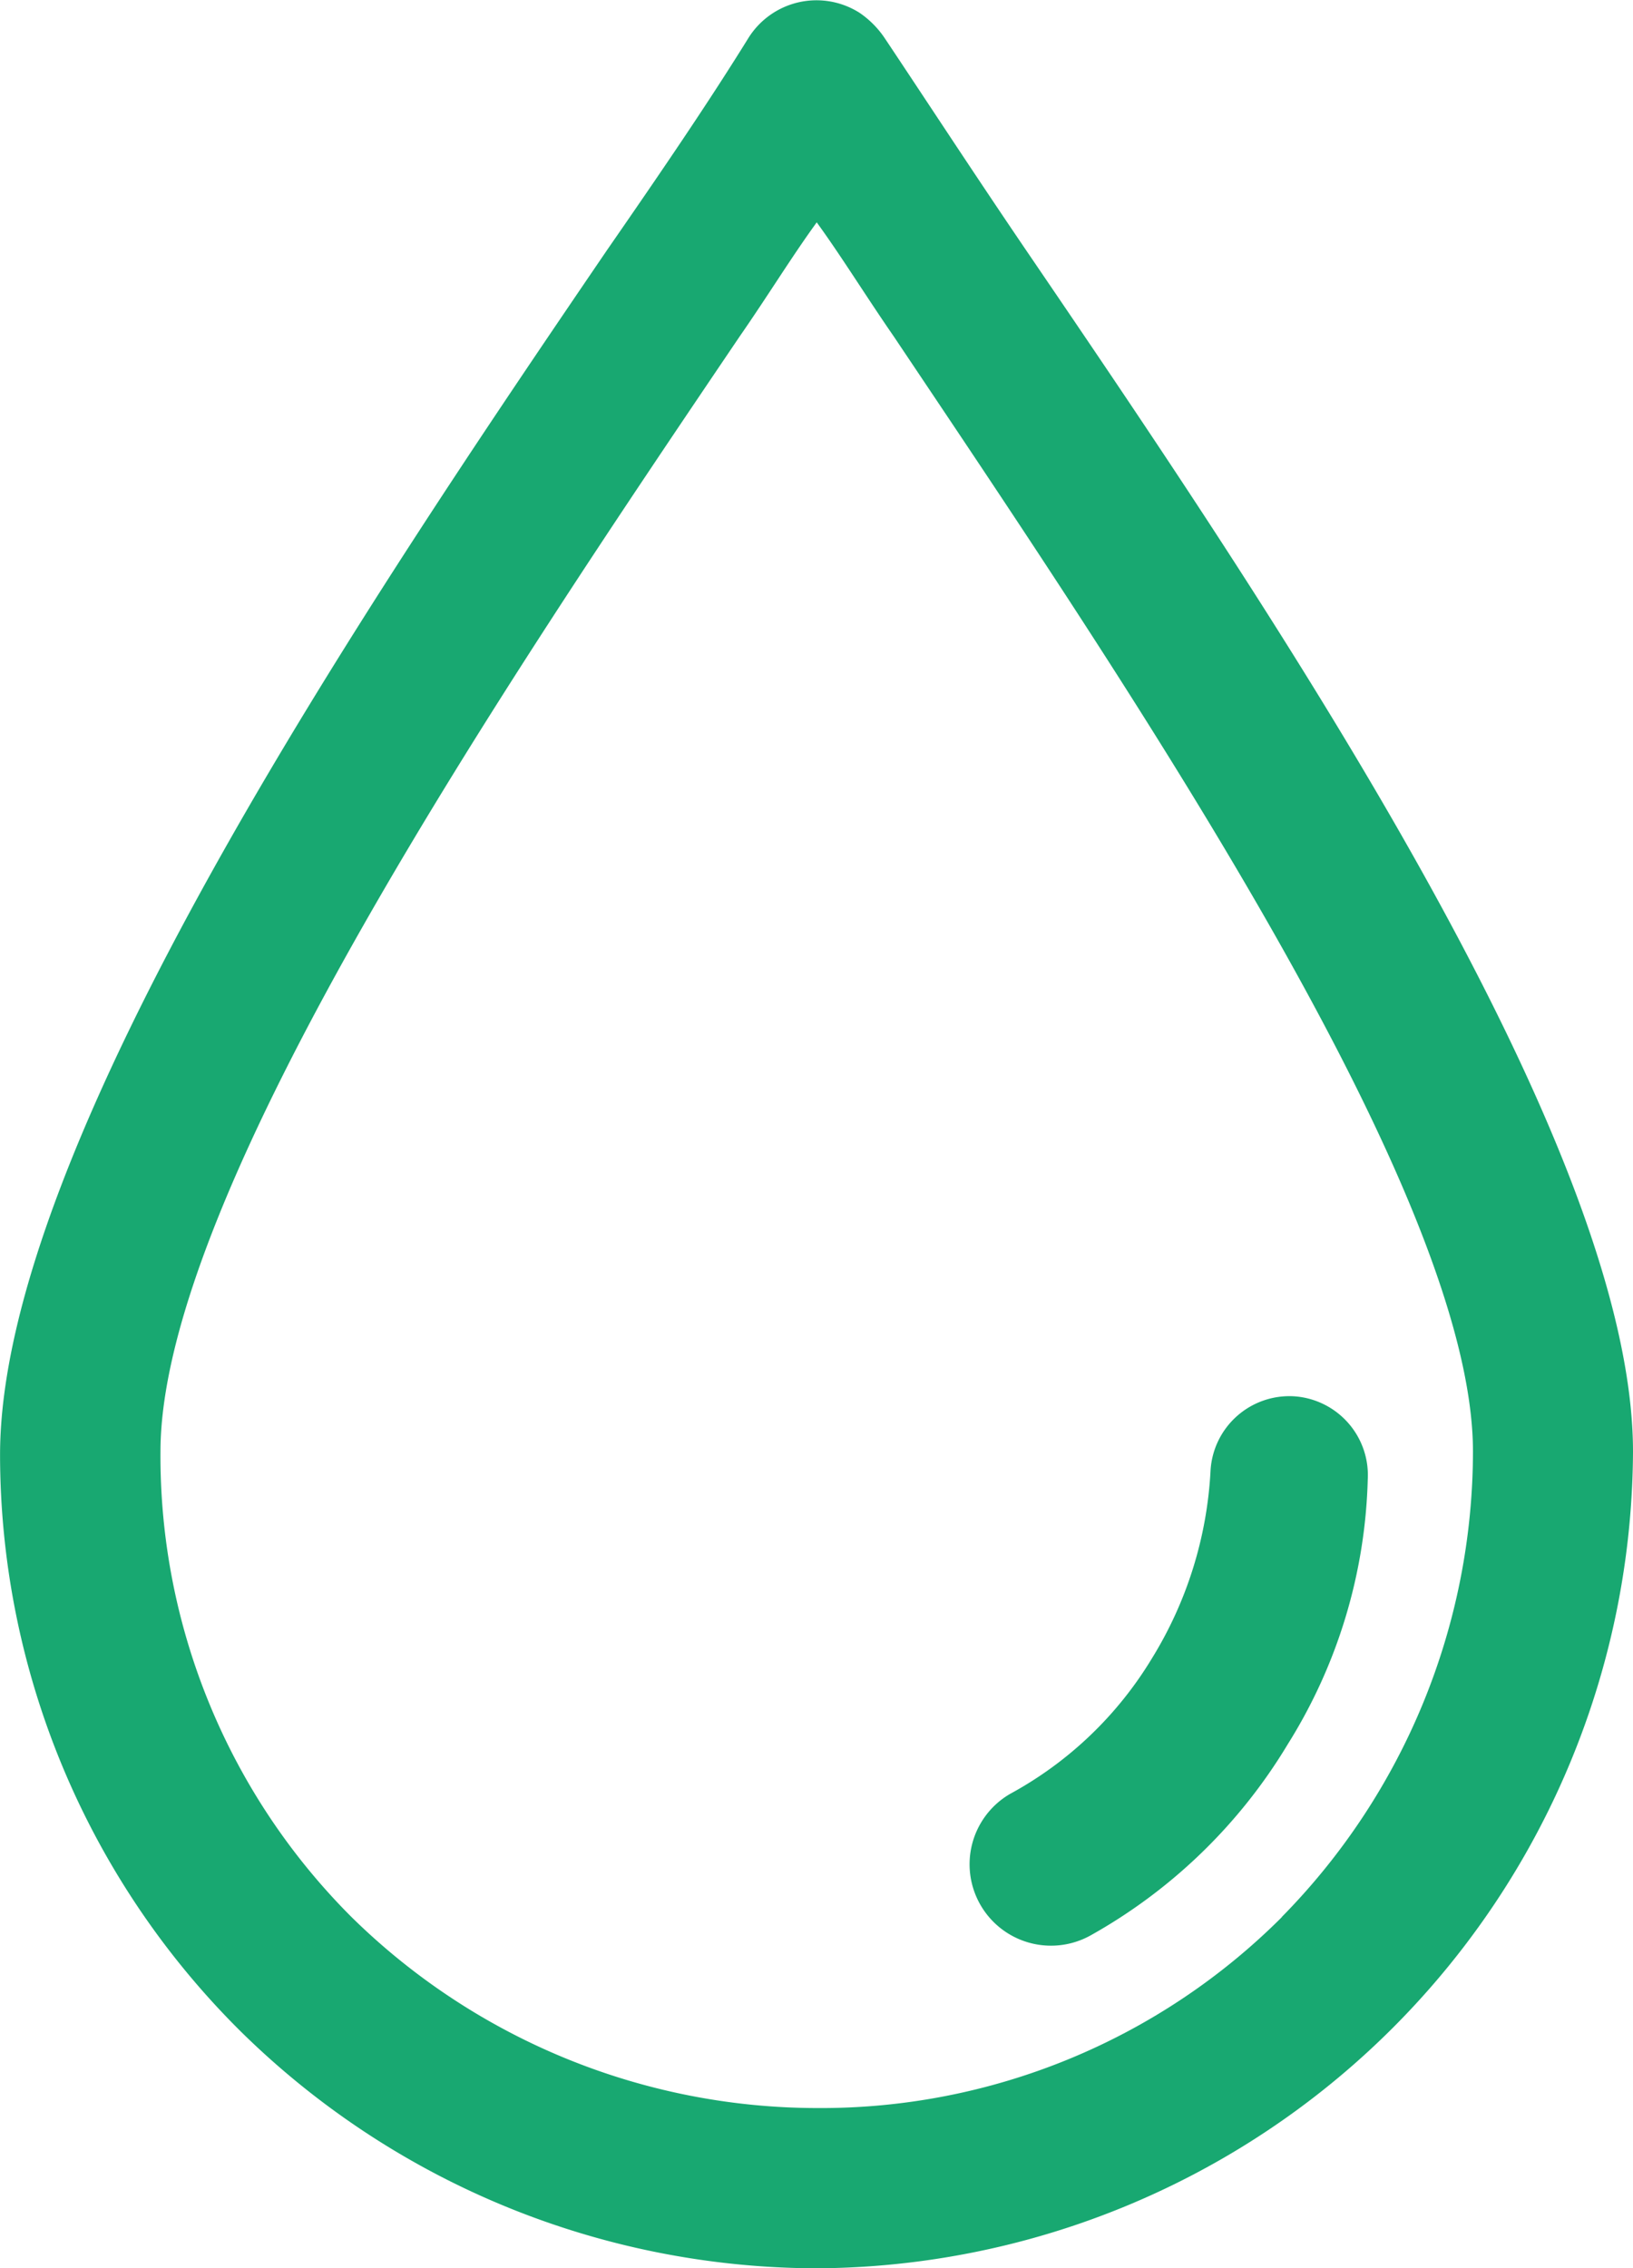
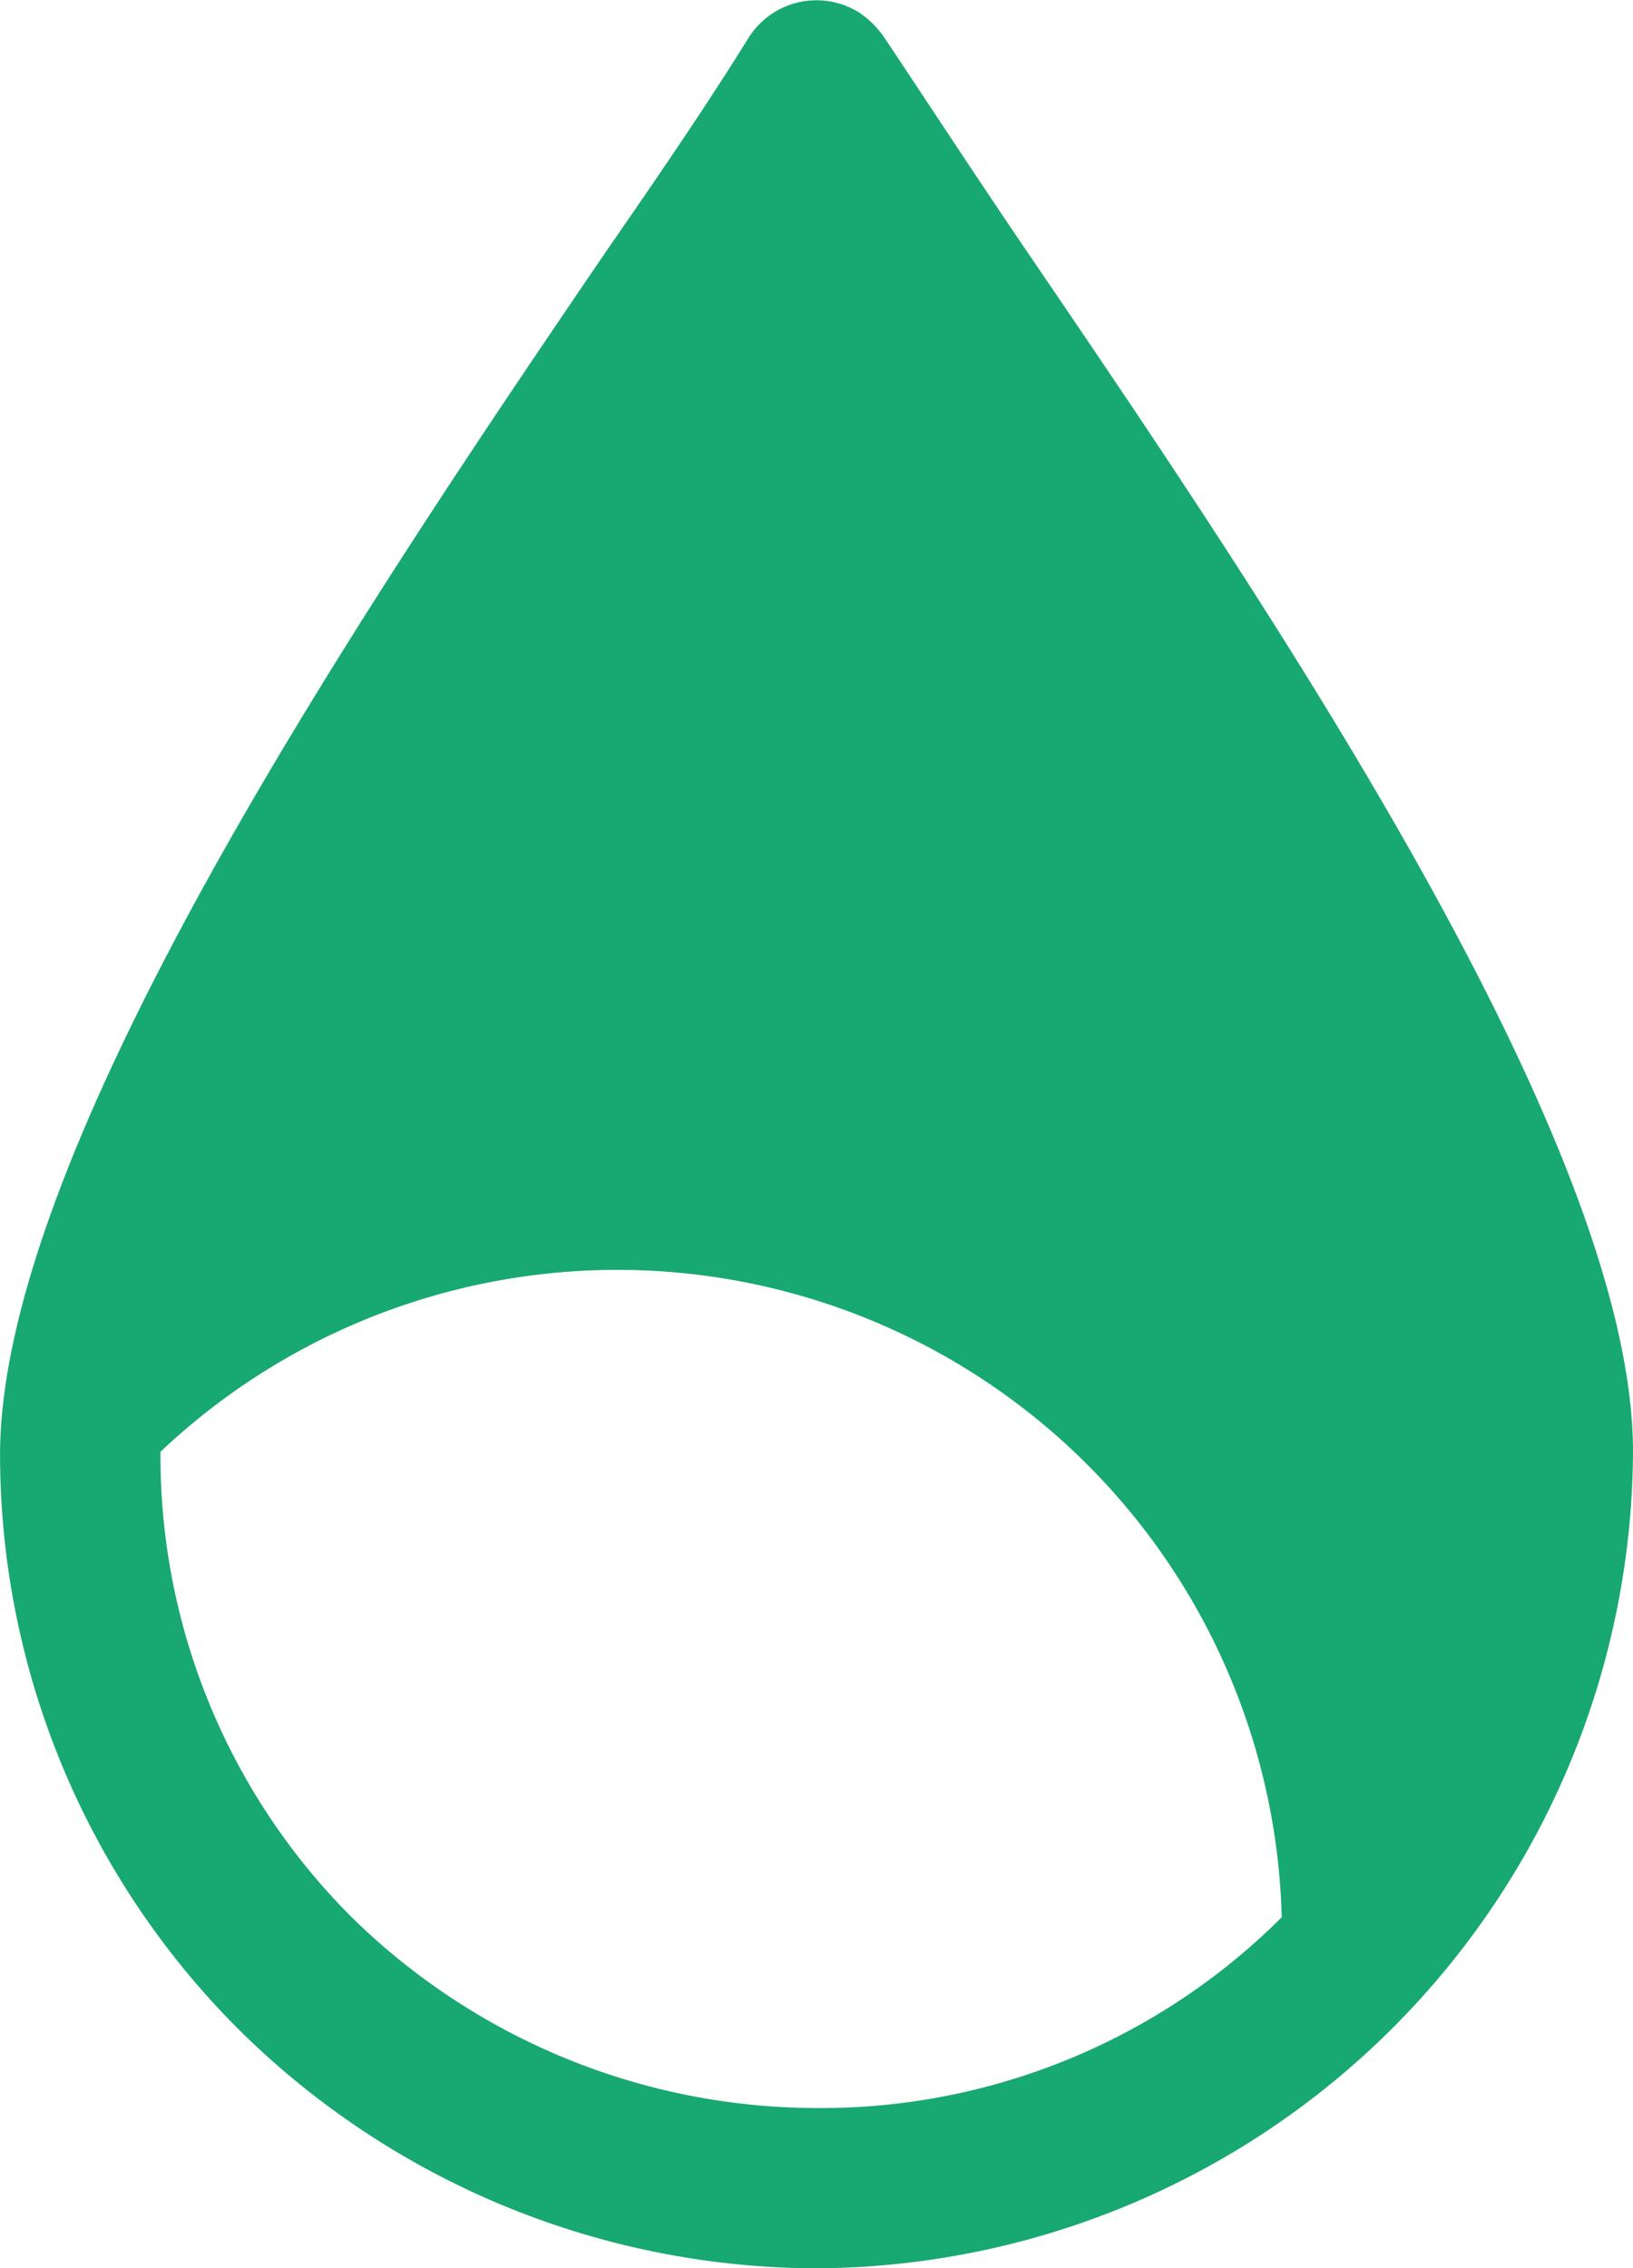
<svg xmlns="http://www.w3.org/2000/svg" width="29.348" height="40.764" viewBox="0 0 29.348 40.764">
  <g transform="translate(-41.232 0)">
    <g transform="translate(41.232 0)">
-       <path d="M59.671,4.494C58.73,3.11,57.9,1.836,57.124.674a1.685,1.685,0,0,0-.443-.443,1.443,1.443,0,0,0-1.993.443c-.72,1.163-1.55,2.381-2.547,3.821-4.374,6.423-10.908,16.114-10.908,21.651A14.608,14.608,0,0,0,45.551,36.5a14.794,14.794,0,0,0,10.355,4.264A14.747,14.747,0,0,0,70.58,26.09C70.58,20.553,64.046,10.918,59.671,4.494Zm4.6,29.957a11.711,11.711,0,0,1-8.361,3.433,11.945,11.945,0,0,1-8.361-3.433,11.711,11.711,0,0,1-3.433-8.361c0-4.651,6.257-13.9,10.41-20.045.5-.72.941-1.44,1.384-2.049.443.609.886,1.329,1.384,2.049,4.153,6.2,10.41,15.394,10.41,20.045A11.945,11.945,0,0,1,64.267,34.451Z" transform="translate(-41.232 0)" fill="#18a871" />
+       <path d="M59.671,4.494C58.73,3.11,57.9,1.836,57.124.674a1.685,1.685,0,0,0-.443-.443,1.443,1.443,0,0,0-1.993.443c-.72,1.163-1.55,2.381-2.547,3.821-4.374,6.423-10.908,16.114-10.908,21.651A14.608,14.608,0,0,0,45.551,36.5a14.794,14.794,0,0,0,10.355,4.264A14.747,14.747,0,0,0,70.58,26.09C70.58,20.553,64.046,10.918,59.671,4.494Zm4.6,29.957a11.711,11.711,0,0,1-8.361,3.433,11.945,11.945,0,0,1-8.361-3.433,11.711,11.711,0,0,1-3.433-8.361A11.945,11.945,0,0,1,64.267,34.451Z" transform="translate(-41.232 0)" fill="#18a871" />
    </g>
    <g transform="translate(58.663 25.09)">
-       <path d="M172.977,181.243a1.42,1.42,0,0,0-1.5,1.329,7.128,7.128,0,0,1-1.052,3.378,6.73,6.73,0,0,1-2.547,2.436,1.463,1.463,0,0,0,1.44,2.547,9.6,9.6,0,0,0,3.544-3.433,9.423,9.423,0,0,0,1.44-4.762A1.42,1.42,0,0,0,172.977,181.243Z" transform="translate(-167.152 -181.24)" fill="#18a871" />
-     </g>
+       </g>
  </g>
</svg>